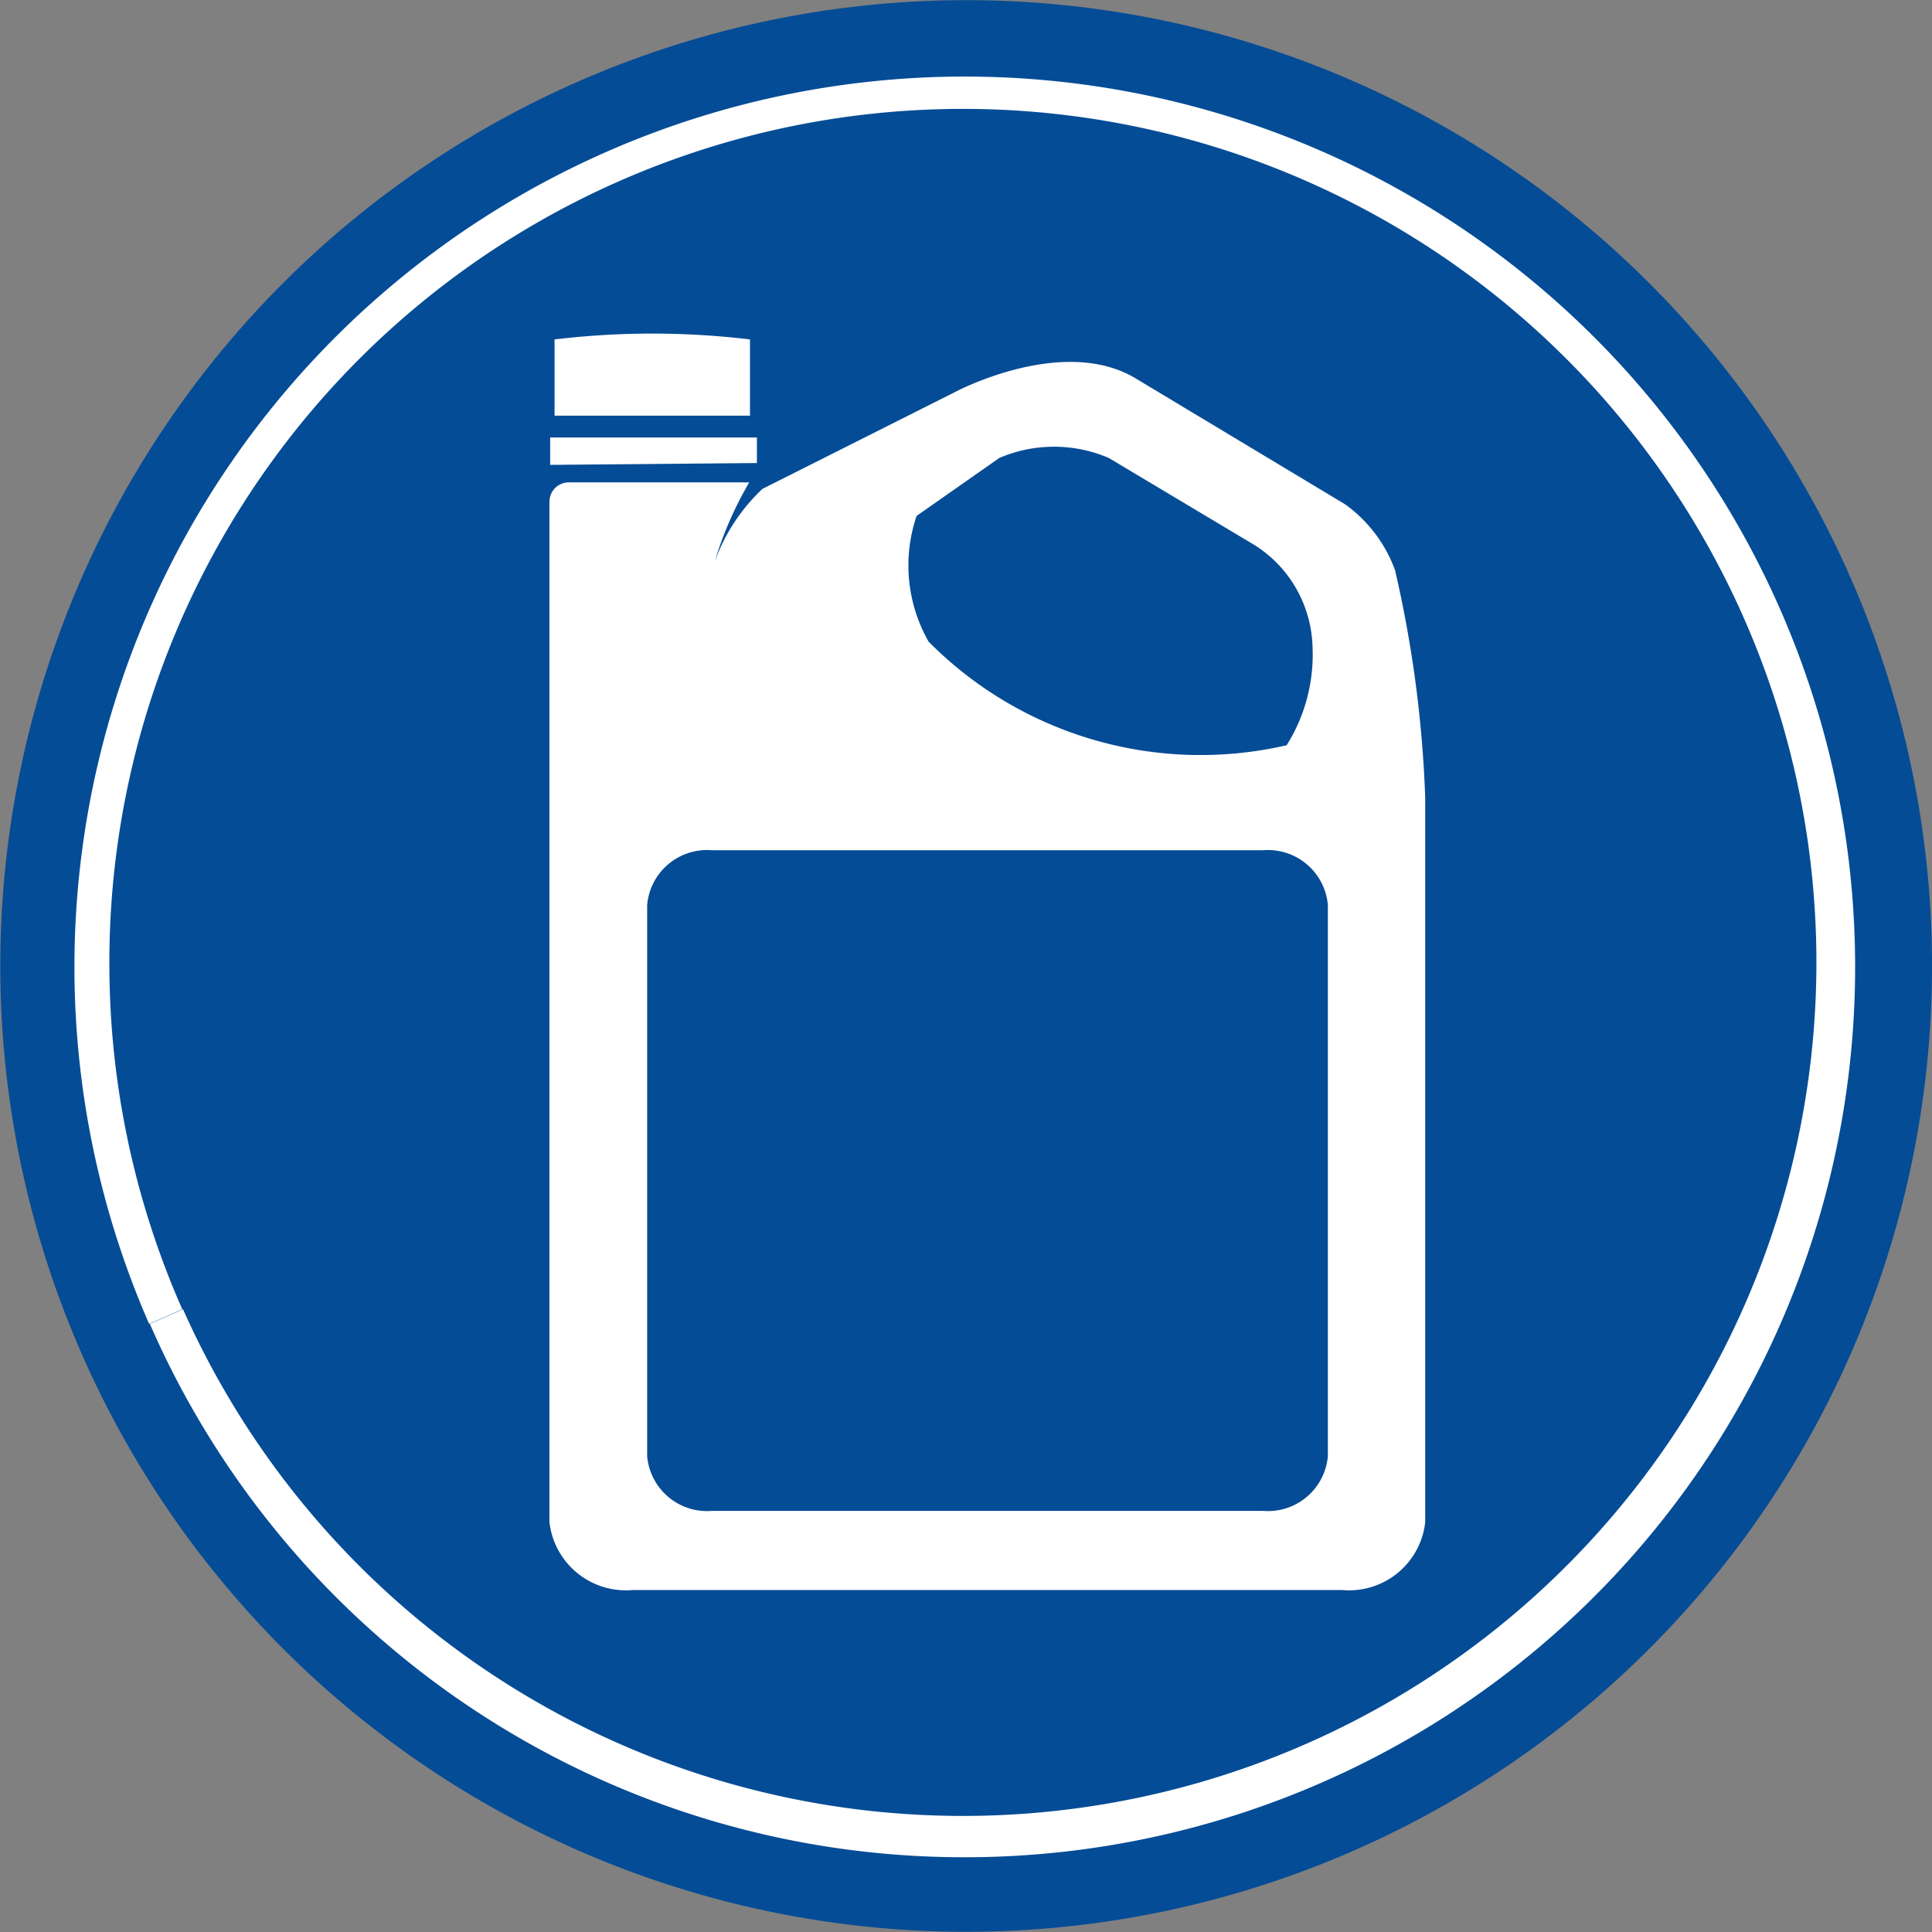
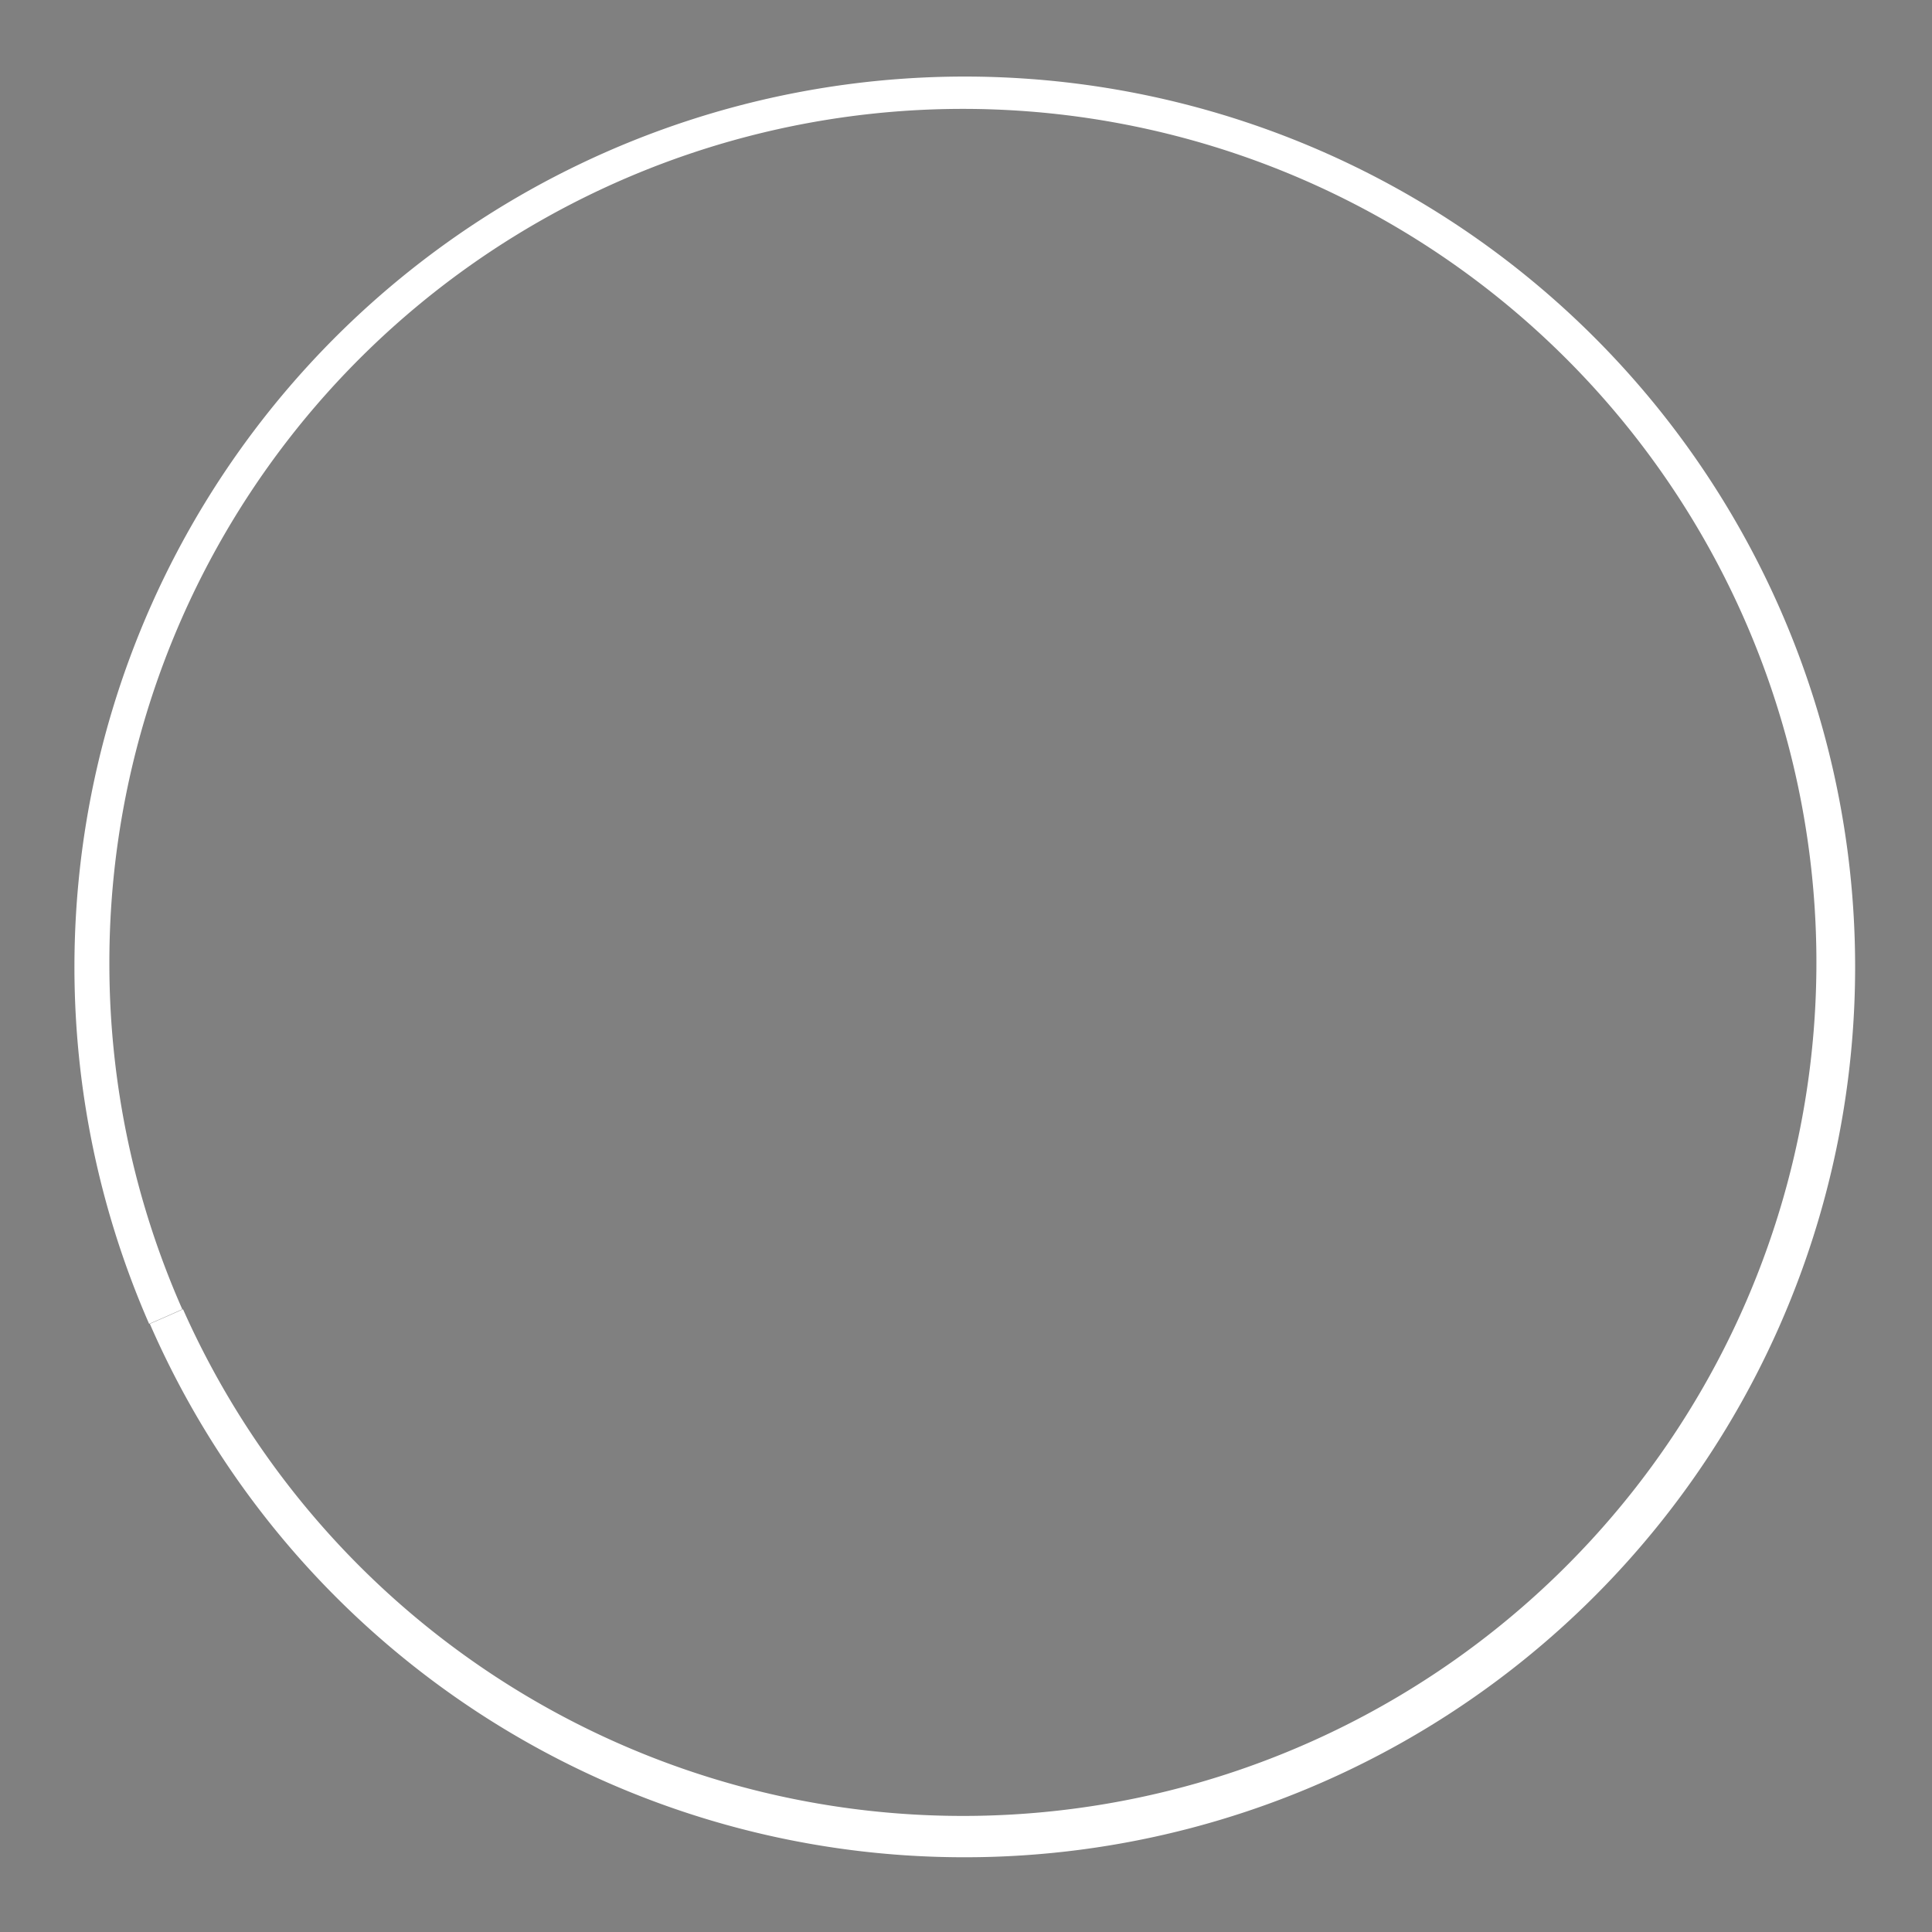
<svg xmlns="http://www.w3.org/2000/svg" viewBox="0 0 52.99 52.99">
  <rect x="0" y="0" width="52.99" height="52.99" fill="#808080" stroke="none" />
  <defs>
    <style>.a{fill:#054c96;}.b{fill:#fff;}</style>
  </defs>
  <title>Icon</title>
-   <path class="a" d="M2.24,37.13A26.49,26.49,0,1,0,15.85,2.24,26.48,26.48,0,0,0,2.24,37.13Z" />
  <path class="b" d="M4.11,36.31l.46-.2.45-.2A23.41,23.41,0,1,0,3,26.5a23.44,23.44,0,0,0,2,9.41l-.45.2-.46.2A24.42,24.42,0,1,1,26.5,50.94,24.36,24.36,0,0,1,4.11,36.31Z" />
-   <path class="b" d="M20.57,9.31a22.47,22.47,0,0,0-5.36,0V11.4h5.36Zm17.7,6.35a3.84,3.84,0,0,0-1.38-1.83l-5.69-3.42c-2-1.26-5,.34-5,.34l-5.29,2.66a5.14,5.14,0,0,0-1.31,2,10,10,0,0,1,.95-2.18H15.61a.54.54,0,0,0-.38.15.54.54,0,0,0-.16.37v28a2.11,2.11,0,0,0,2.29,1.86H36.81a2.1,2.1,0,0,0,2.28-1.86V21.88A32.73,32.73,0,0,0,38.27,15.67ZM25.14,14.15l2.27-1.59a3.81,3.81,0,0,1,3,0l4,2.39A3.41,3.41,0,0,1,36,17.75a4.67,4.67,0,0,1-.71,2.69,10.5,10.5,0,0,1-9.82-2.84A4.22,4.22,0,0,1,25.14,14.15ZM36.42,39.94a1.65,1.65,0,0,1-1.78,1.5H19.53a1.65,1.65,0,0,1-1.78-1.5V24.82a1.65,1.65,0,0,1,1.78-1.5H34.64a1.65,1.65,0,0,1,1.78,1.5ZM20.76,12.7V12H15.09v.75Z" />
</svg>